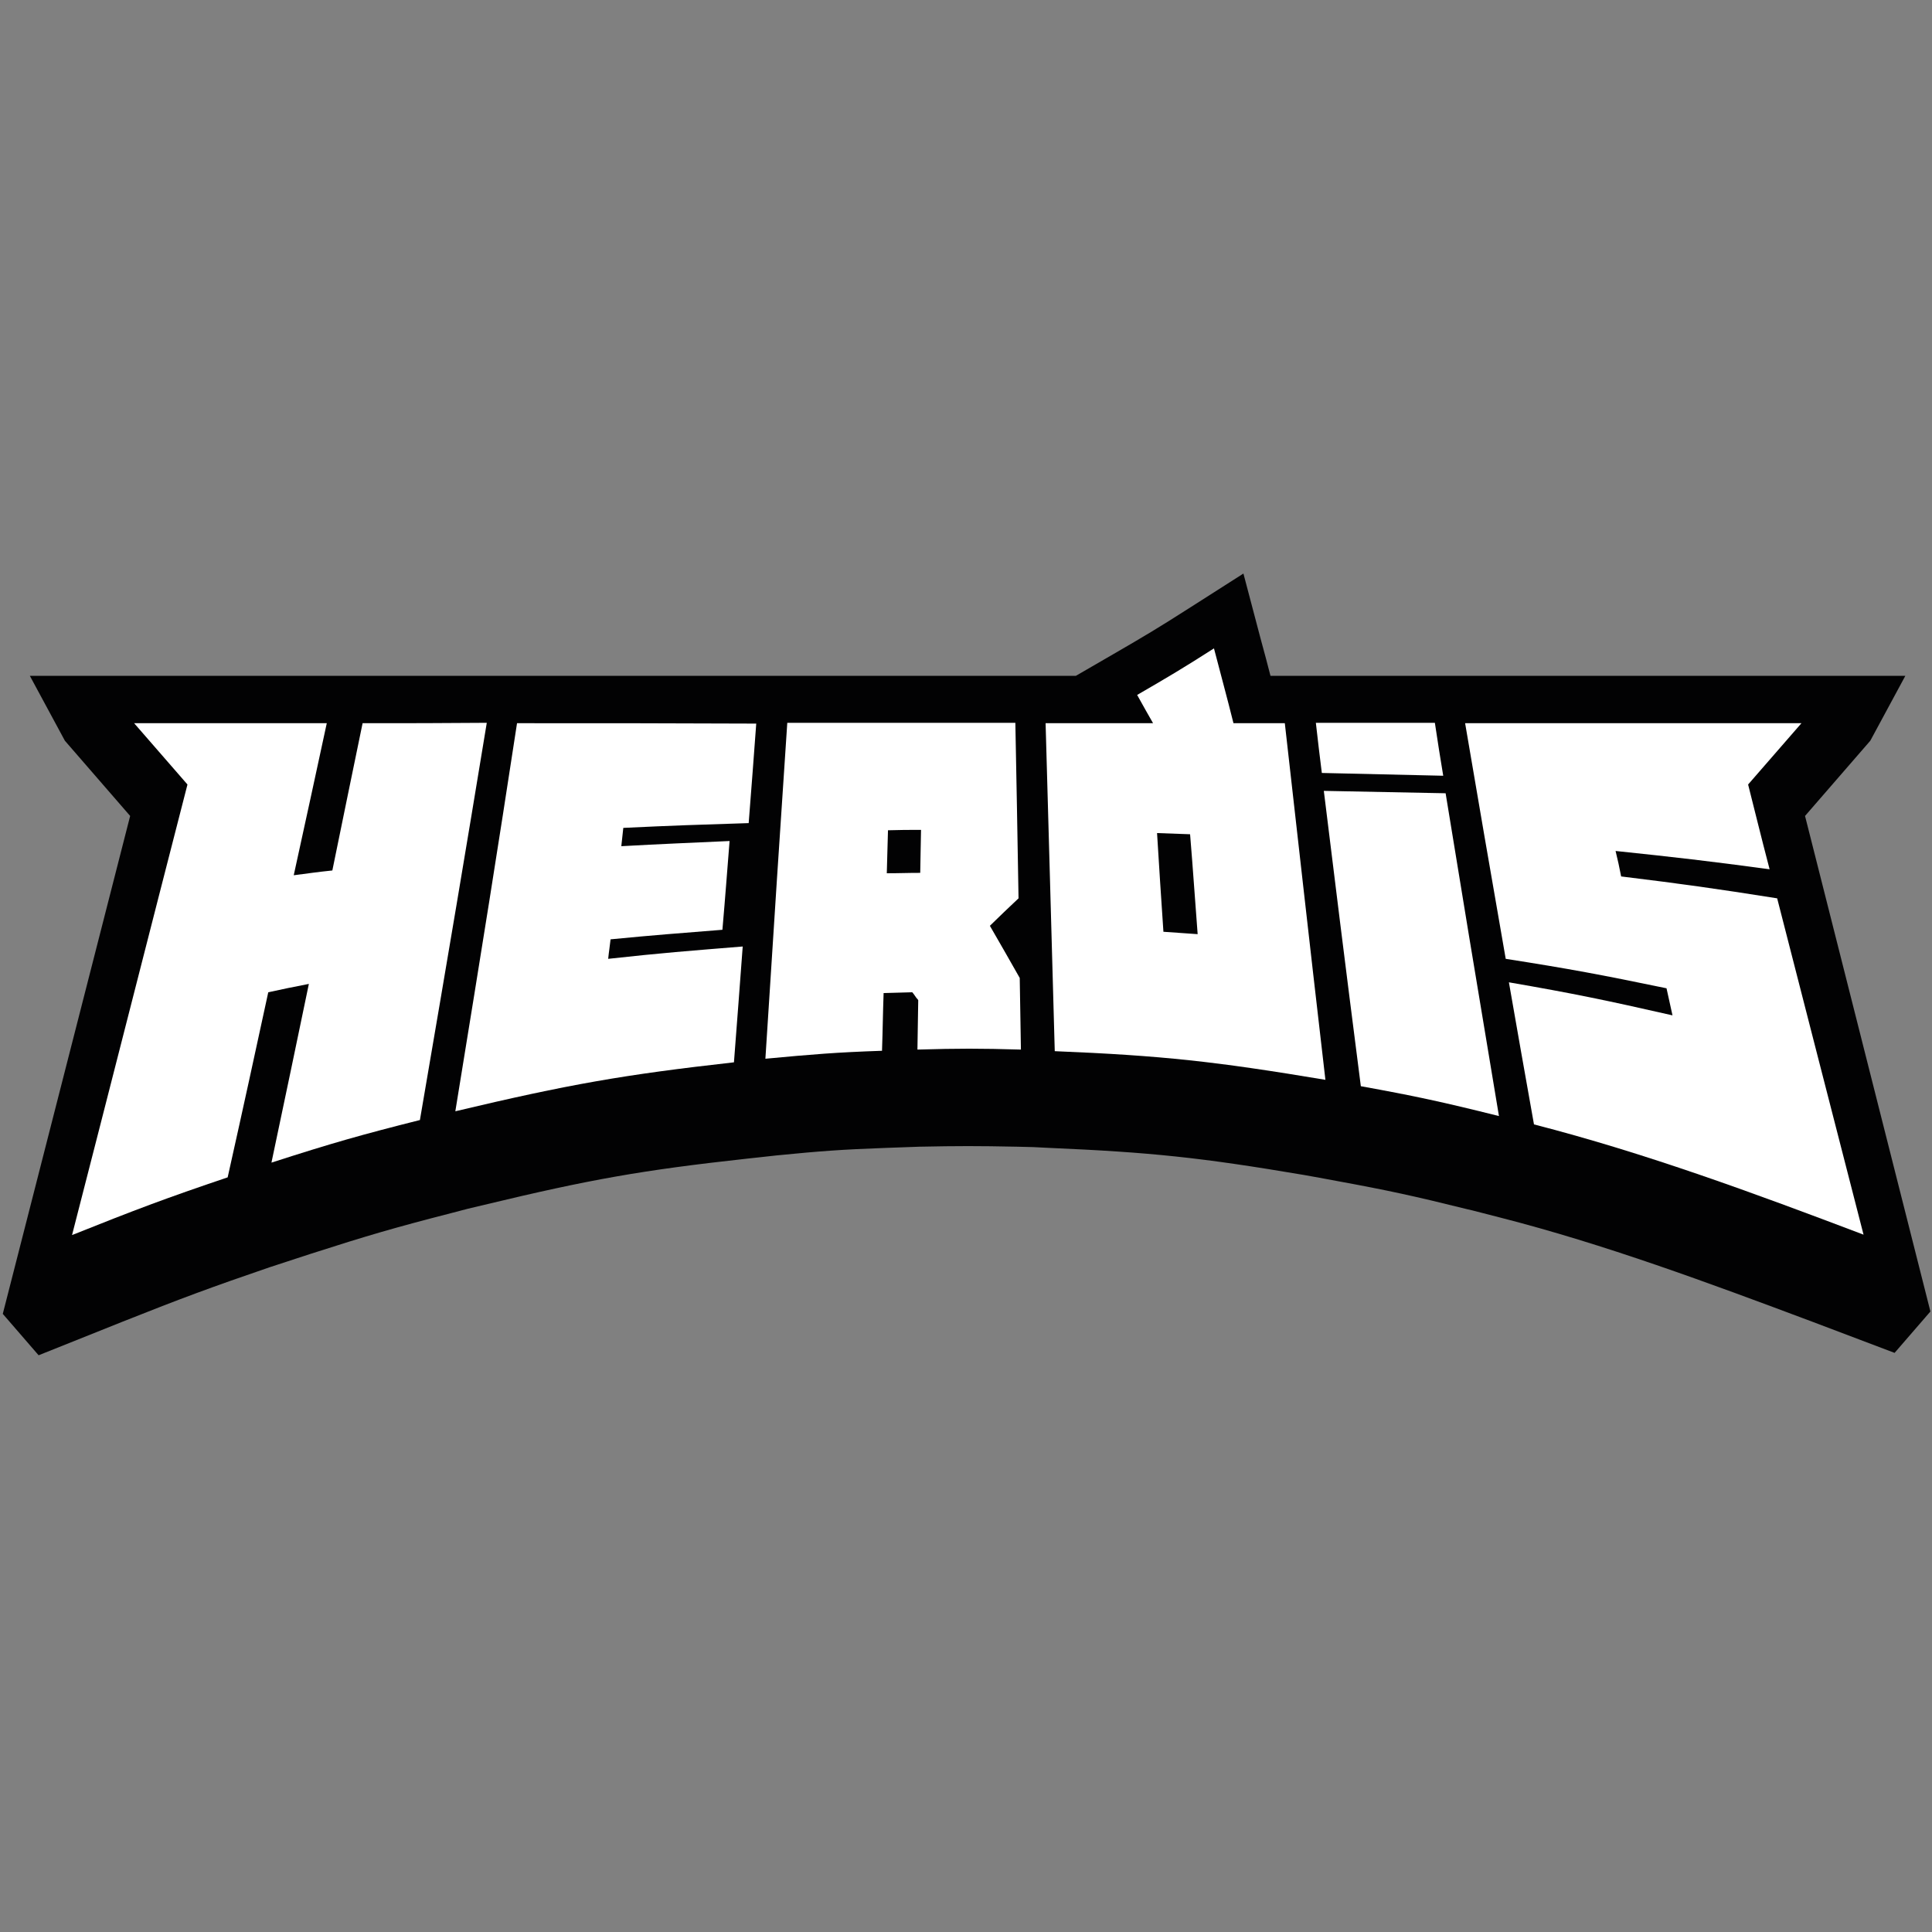
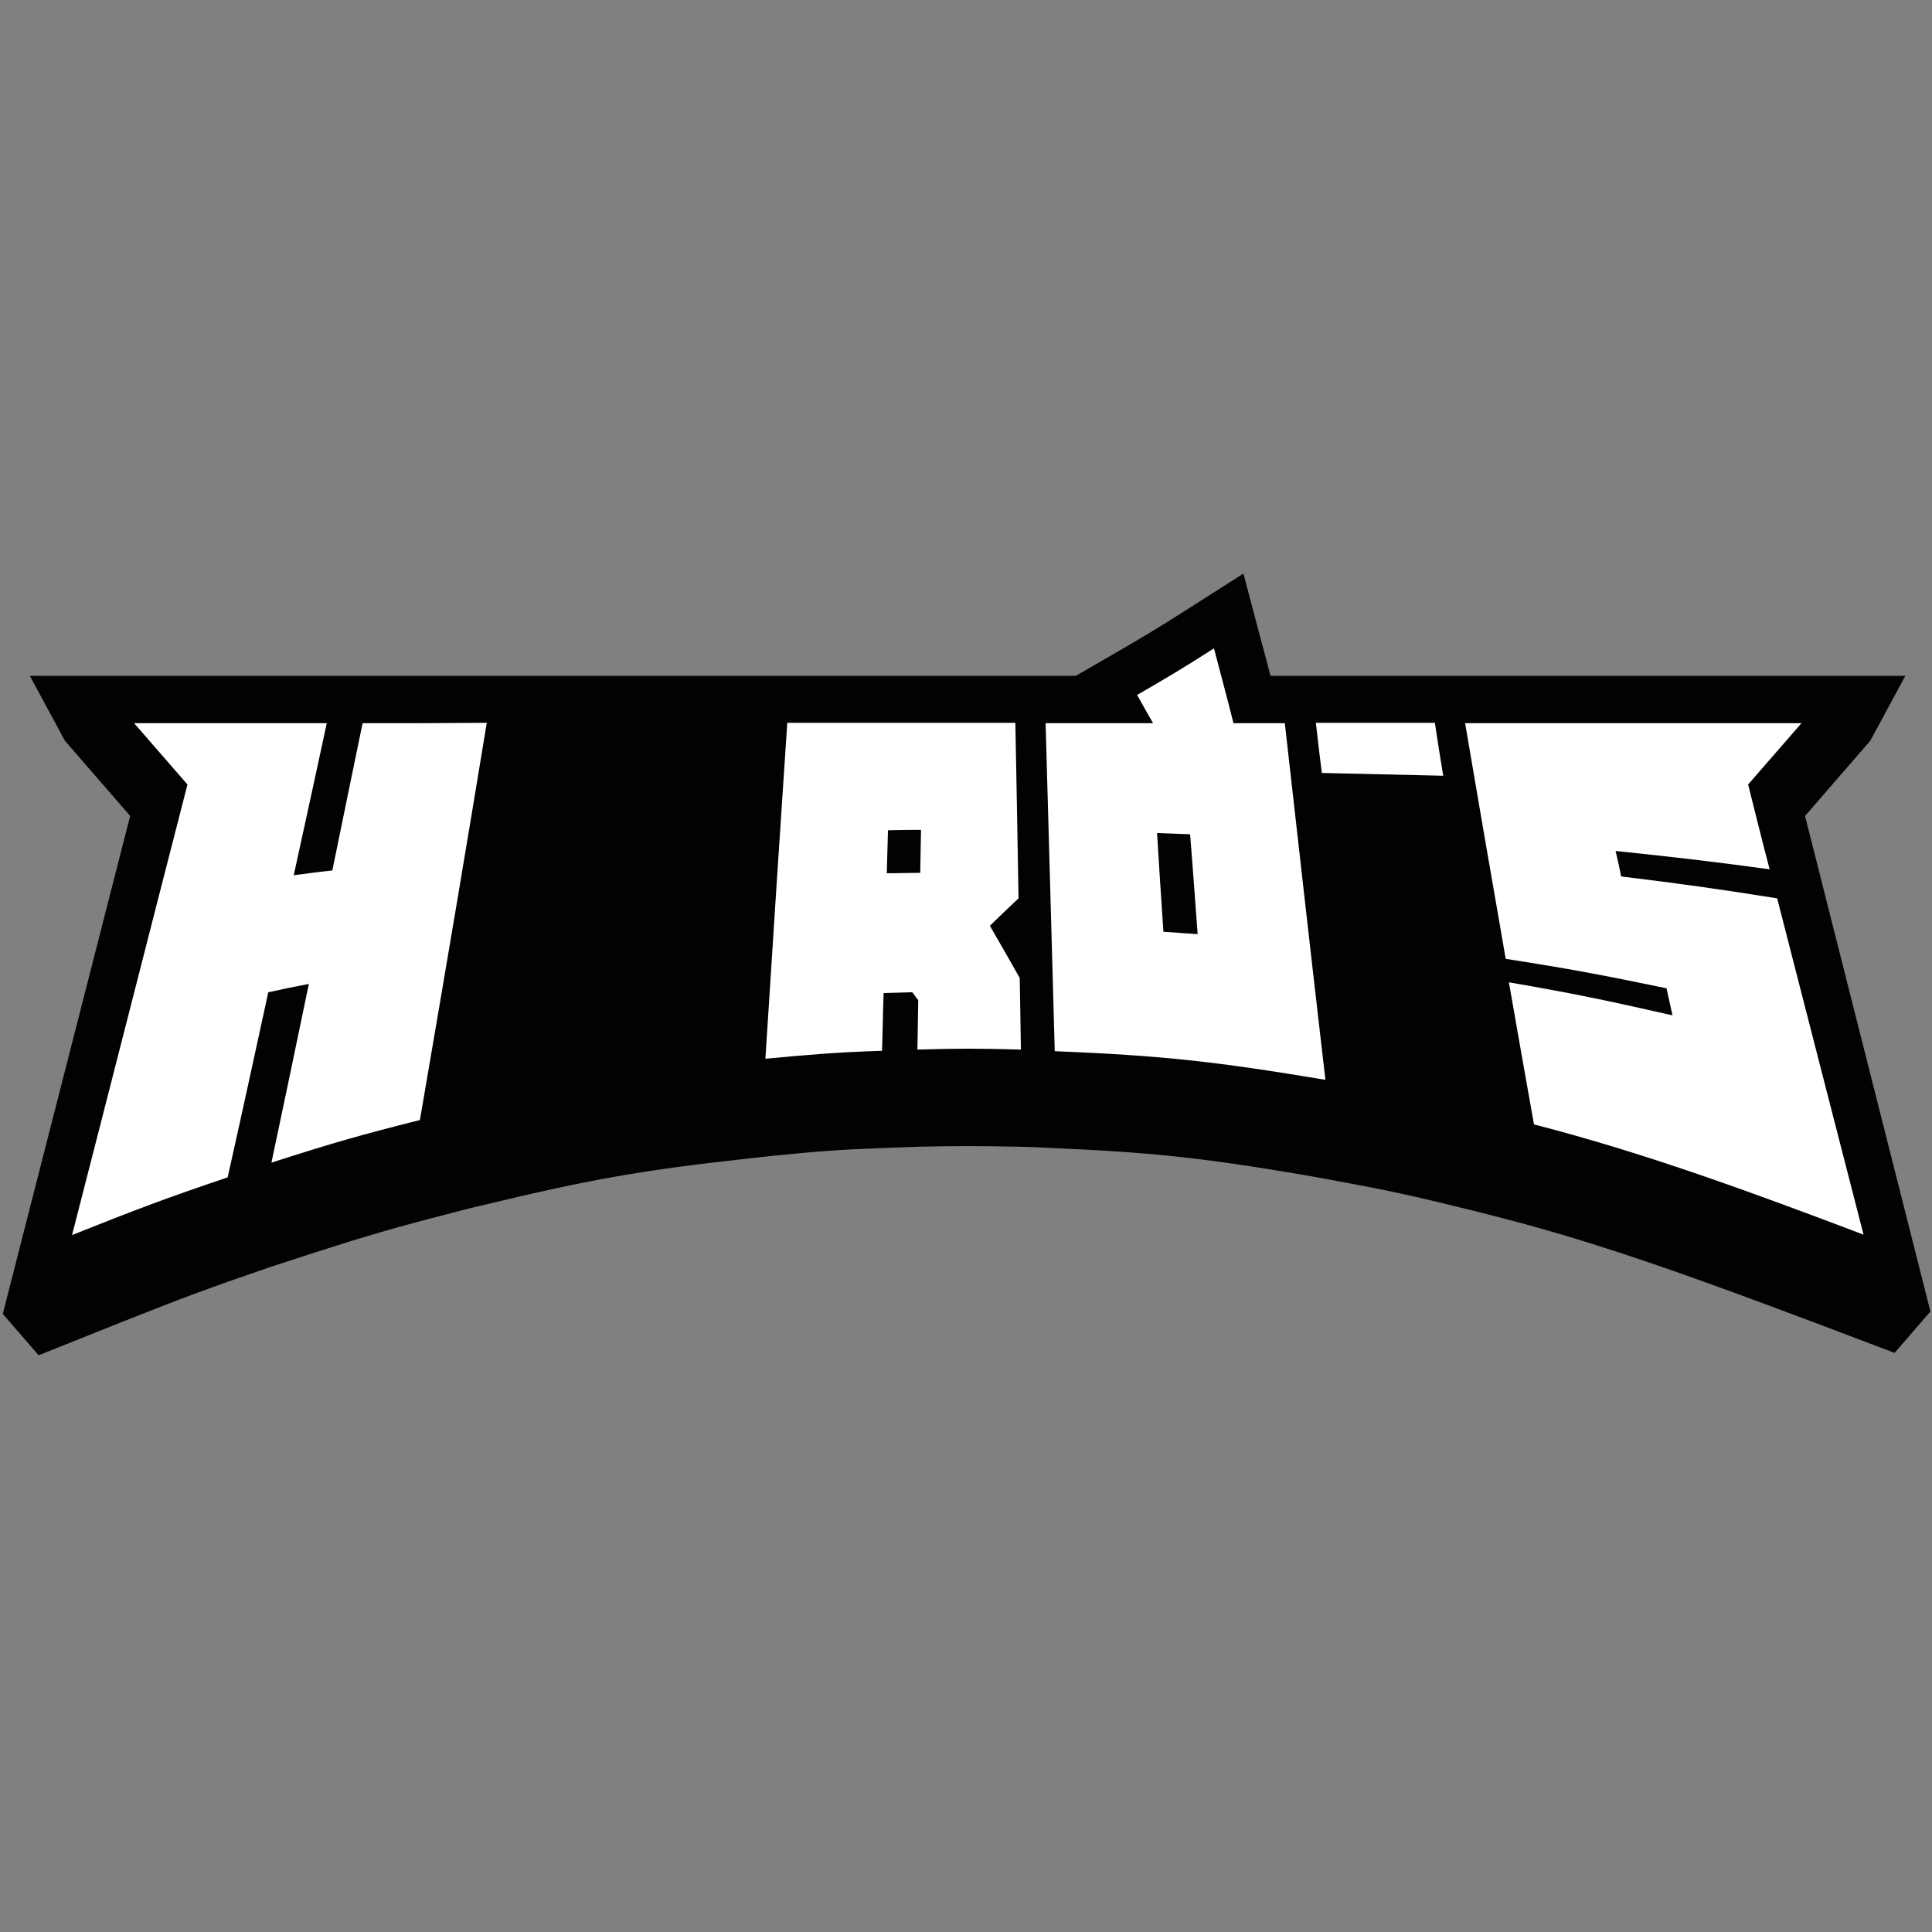
<svg xmlns="http://www.w3.org/2000/svg" id="Camada_1" x="0px" y="0px" viewBox="0 0 485.4 485.4" style="enable-background:new 0 0 485.4 485.4;" xml:space="preserve">
  <rect x="0" y="0" width="485.4" height="485.4" fill="#808080" stroke="none" />
  <style type="text/css">	.st0{fill:#020203;}	.st1{fill:#FFFFFF;}</style>
  <g>
    <path class="st0" d="M16.3,186.1L32.7,205l-32,125.1l9,10.4l21-8.4c15.1-6,22.4-8.7,37-13.7l10.4-3.4c14.3-4.6,21.2-6.6,35.2-10.2  l4.2-1.1l4.2-1c26.6-6.4,39.6-8.7,66-11.6l3.7-0.4l3.6-0.4c11.1-1.1,16.5-1.5,27.6-1.9l8.4-0.3c9.8-0.2,14.6-0.2,24.5,0l4.1,0.1  l4,0.2c25.5,1.1,38,2.4,64,6.8l3.9,0.7l4.3,0.8c13.1,2.4,19.5,3.8,32.8,7.1l1.3,0.3l7,1.8c26.2,6.7,52.1,16.3,78.5,26.2l20.6,7.8  l9-10.4L453.5,205l16.4-18.9l8.8-16.3h-53.2l-54.9,0v0l-11.7,0l-4.9,0v0l-34.8,0c-0.7-2.8-1.5-5.7-2.5-9.4l-4.3-16.3l-13.8,8.8  c-7.5,4.8-11.2,7-18.8,11.4l-9.5,5.5h-3.5v0l-5.7,0l-10.6,0v0l-47.5,0v0l-66.7,0v0l-4.8,0l-11.8,0v0l-60.7,0H7.5L16.3,186.1z" />
    <g>
-       <path class="st1" d="M129.9,181.7c-5.2,33.9-8.2,52.7-15.5,97.5c28.6-6.8,42.4-9.2,70-12.3c0.9-12.1,1.4-17.9,2.2-29.1   c-13.5,1.1-20.2,1.6-33.8,3.1c0.2-2,0.4-3,0.6-4.9c11.3-1.1,16.9-1.5,28.1-2.4c0.8-9.2,1.1-13.6,1.8-22.3   c-10.9,0.5-16.3,0.7-27.2,1.3c0.2-1.8,0.3-2.8,0.5-4.6c12.6-0.6,18.9-0.8,31.5-1.2c0.8-10.4,1.2-15.3,1.9-25   C166,181.7,154,181.7,129.9,181.7z" />
      <path class="st1" d="M91.1,181.7c-2.9,14-4.4,21.4-7.6,37c-3.9,0.4-5.8,0.7-9.7,1.2c3.5-16.1,5.2-23.7,8.3-38.2   c-12.4,0-18.6,0-30.9,0l0,0H33.7l13.4,15.4c-9.7,37.7-19.3,75.5-29,113.2c16-6.4,23.7-9.3,39.1-14.5c4.4-19.7,6.4-29,10.2-46.5   c4.1-0.9,6.1-1.3,10.2-2.1c-3.5,16.9-5.4,25.9-9.4,44.9c15.2-4.9,22.6-7,37.3-10.7c7.9-46.1,11.1-65.2,16.8-99.8   C109.8,181.7,103.6,181.7,91.1,181.7z" />
      <path class="st1" d="M362.6,194.9c-0.7-4.2-1.4-8.6-2.1-13.3c-12,0-17.9,0-29.9,0c0.5,4.5,1,8.6,1.5,12.6L362.6,194.9z" />
      <path class="st1" d="M446.5,225.7c-15.8-2.5-23.7-3.6-39.2-5.5c-0.5-2.6-0.8-3.9-1.4-6.4c15.3,1.6,23.1,2.5,38.7,4.6   c-2.3-8.8-3.8-15-5.4-21.3l13.4-15.4H435l0,0c-26.7,0-40.1,0-66.9,0c3.7,21.7,5.7,33.4,10.2,59.2c16,2.5,24,4,40.4,7.4   c0.6,2.7,0.9,4.1,1.5,6.8c-16.7-3.8-24.9-5.5-41.1-8.3c2.4,13.6,3.6,20.7,6.3,35.7c28,7.2,55.4,17.3,82.8,27.7   C458.6,272.8,454.3,256.2,446.5,225.7z" />
      <path class="st1" d="M248.7,232.6c2.9-2.8,4.3-4.2,7.2-6.9c-0.3-18.8-0.5-27.5-0.8-44.1c-22.9,0-34.4,0-57.3,0   c-2,30.1-3.1,46.6-5.5,84.4c11.8-1.1,17.6-1.6,29.3-2c0.2-5.9,0.2-8.8,0.4-14.5c2.9-0.1,4.3-0.1,7.2-0.2c0.1,0.1,0.3,0.4,0.4,0.5   c0.3,0.4,0.4,0.6,0.7,1c0.2,0.1,0.3,0.4,0.4,0.5c-0.1,4.9-0.1,7.4-0.2,12.4c10.4-0.3,15.6-0.3,26,0c-0.1-7.4-0.2-11-0.3-18   C253.2,240.4,251.7,237.8,248.7,232.6z M231.2,219.3c-3.4,0-5.1,0.1-8.4,0.1c0.1-4.4,0.2-6.6,0.3-10.8c3.3-0.1,5-0.1,8.3-0.1   C231.3,212.7,231.3,214.9,231.2,219.3z" />
      <path class="st1" d="M309.9,181.7c-1.8-7.2-2.9-11.1-4.9-18.8c-7.8,5-11.7,7.3-19.3,11.7c1.6,2.9,2.8,5,4,7.1c-8,0-16.4,0-27,0   c0.8,29.3,1.3,45.4,2.3,82.4c27,1.1,40.5,2.6,68,7.2c-4.7-40.5-6.6-57.9-10.2-89.6C318.2,181.7,313.9,181.7,309.9,181.7z    M292.3,234.1c-0.7-10.2-1-15.2-1.6-24.8c3.3,0.1,5,0.2,8.3,0.3c0.8,9.7,1.1,14.7,1.9,25.1C297.5,234.5,295.7,234.3,292.3,234.1z" />
-       <path class="st1" d="M332.6,198.7c2.8,22.7,5,40.7,9.3,74.2c13.8,2.5,20.7,4,34.7,7.5c-6.2-37.1-9.4-56.6-13.4-81.1L332.6,198.7z" />
    </g>
  </g>
</svg>